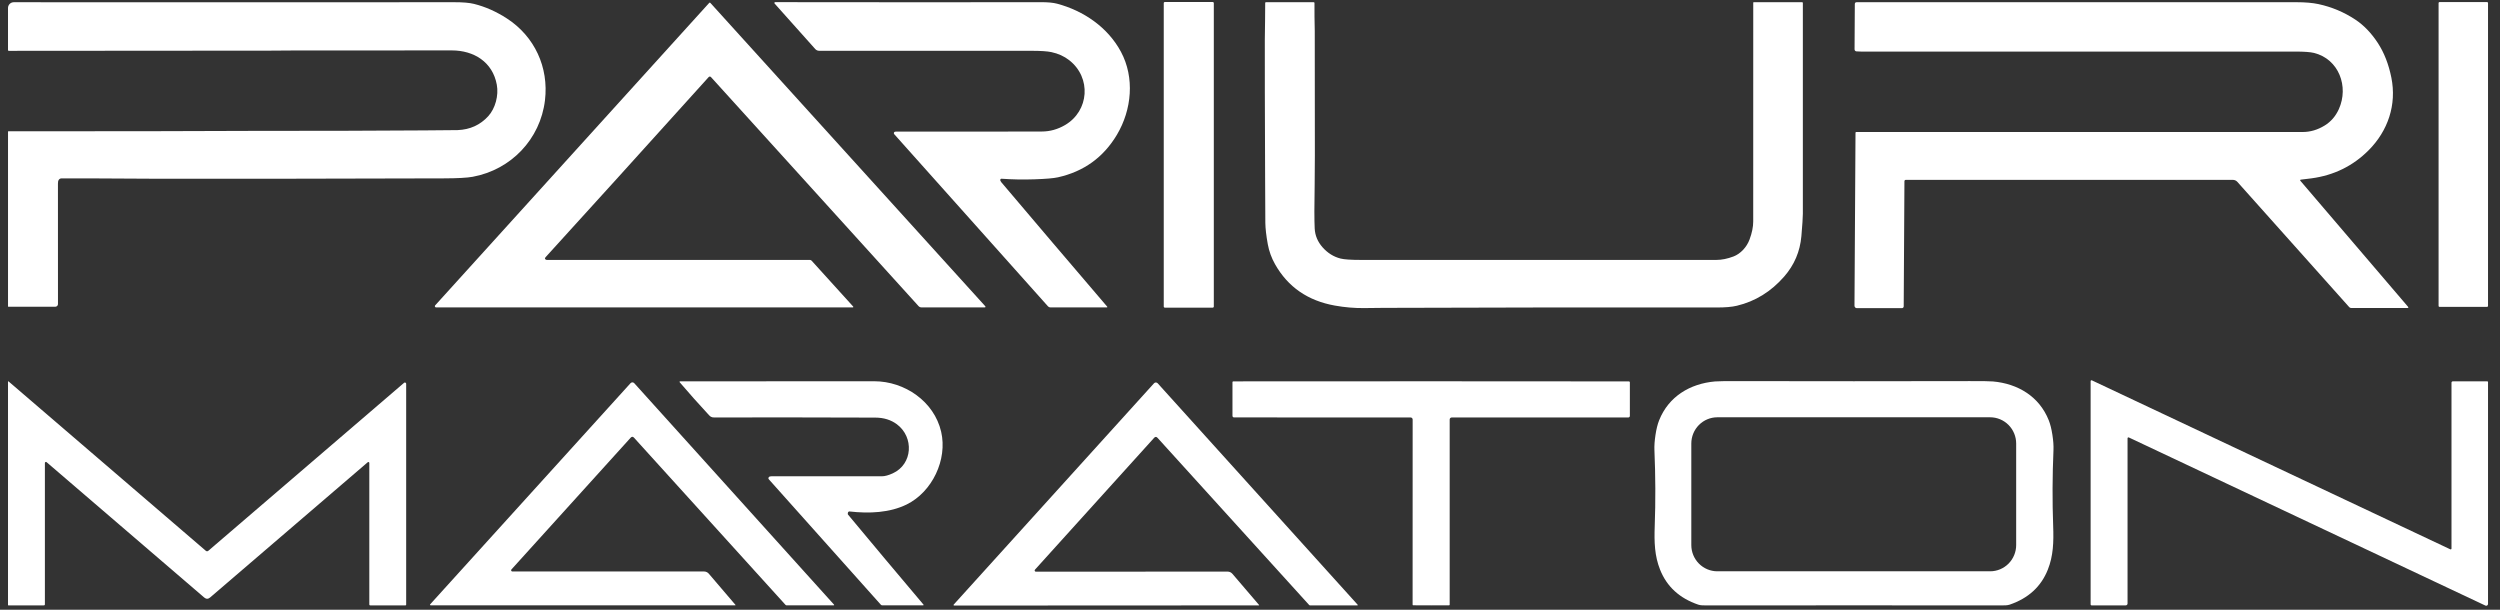
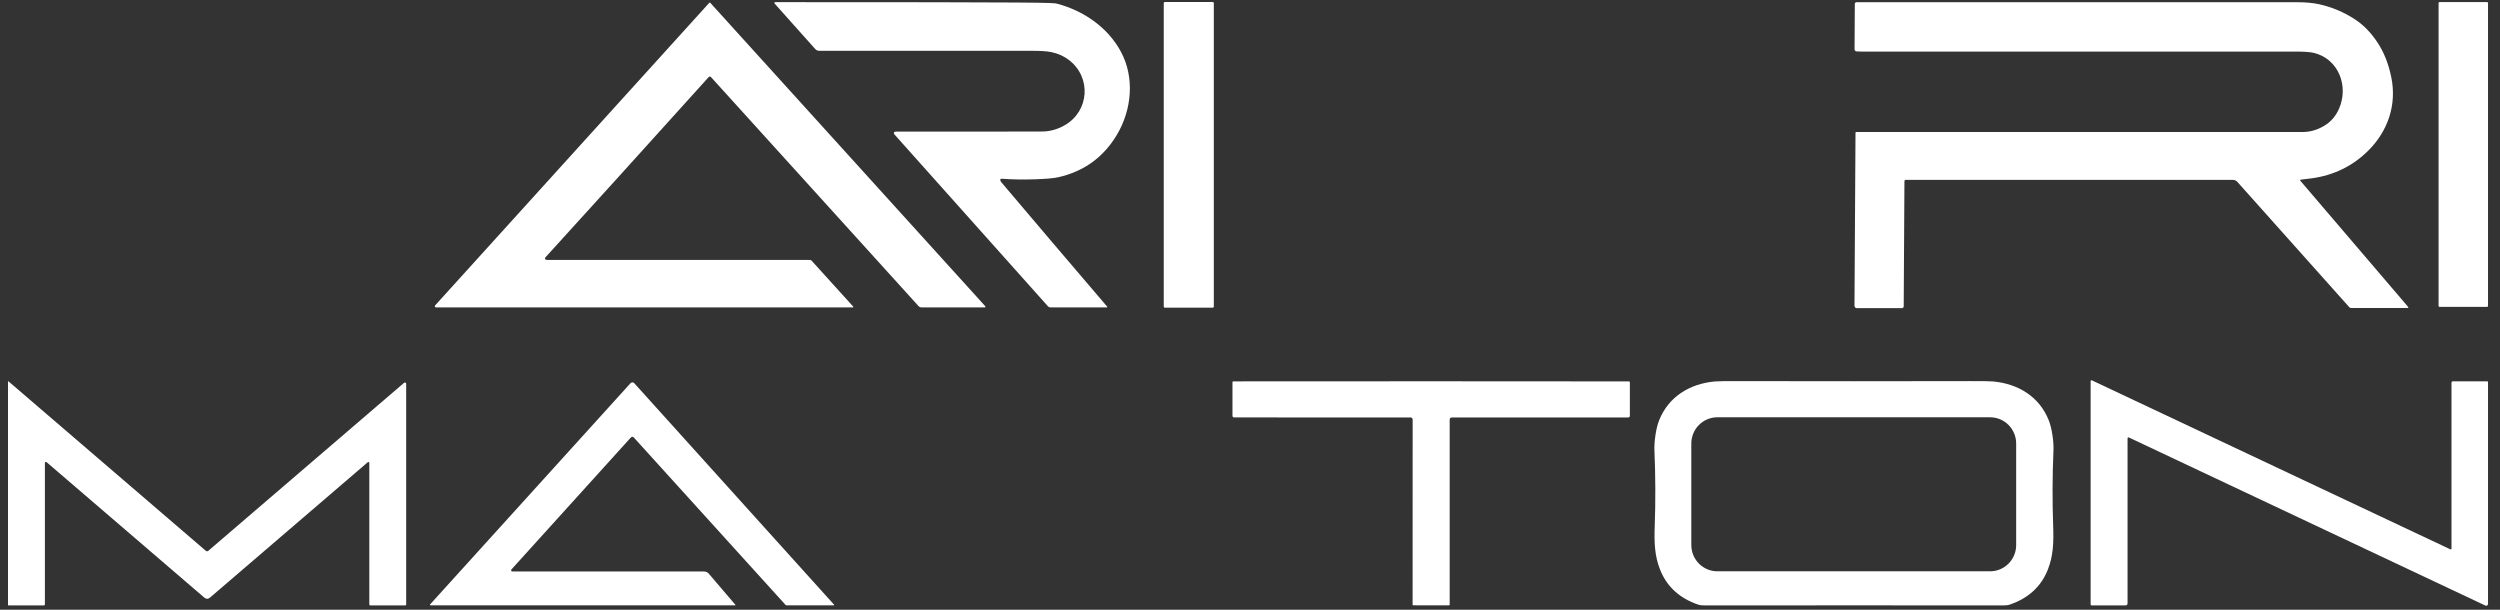
<svg xmlns="http://www.w3.org/2000/svg" width="164" height="40" viewBox="0 0 164 40" fill="none">
  <rect x="0" y="0" width="164" height="40" fill="#333333" stroke="none" />
  <g clip-path="url(#clip0_5_109)">
-     <path d="M3.857 11.795C3.817 11.85 3.798 11.934 3.801 12.048C3.804 12.18 3.805 14.813 3.803 19.947C3.803 19.993 3.785 20.038 3.752 20.07C3.72 20.103 3.676 20.122 3.63 20.122H0.547C0.542 20.122 0.536 20.119 0.532 20.115C0.529 20.111 0.526 20.106 0.526 20.1V8.637C0.526 8.63 0.529 8.624 0.533 8.619C0.538 8.614 0.544 8.612 0.55 8.612C3.629 8.612 6.71 8.61 9.794 8.607C9.843 8.607 10.065 8.606 10.459 8.605C16.13 8.584 19.822 8.576 21.535 8.582C21.717 8.583 21.899 8.583 22.081 8.582C27.093 8.561 29.739 8.546 30.02 8.535C30.834 8.503 31.504 8.198 32.031 7.619C32.495 7.108 32.72 6.263 32.591 5.559C32.319 4.065 31.081 3.306 29.639 3.307C22.977 3.311 19.491 3.313 19.182 3.312C18.699 3.311 18.215 3.314 17.733 3.322C17.359 3.327 11.639 3.332 0.572 3.335C0.56 3.335 0.548 3.33 0.539 3.321C0.53 3.312 0.525 3.3 0.525 3.288V0.525C0.525 0.425 0.565 0.328 0.636 0.257C0.706 0.186 0.802 0.146 0.902 0.146C13.101 0.152 22.732 0.152 29.795 0.145C30.362 0.144 30.794 0.181 31.092 0.255C31.832 0.438 32.554 0.758 33.258 1.215C35.066 2.389 36.008 4.412 35.751 6.575C35.444 9.139 33.519 11.132 31.014 11.596C30.649 11.664 30.017 11.699 29.118 11.701C22.024 11.723 15.788 11.731 10.411 11.726C10.396 11.726 10.198 11.725 9.817 11.723C7.02 11.705 5.094 11.698 4.038 11.702C3.962 11.703 3.902 11.734 3.857 11.795Z" fill="white" />
    <path d="M35.846 17.047C35.853 17.049 35.86 17.05 35.868 17.05H53.127C53.149 17.051 53.17 17.055 53.19 17.064C53.21 17.073 53.227 17.085 53.242 17.101L55.969 20.11C55.973 20.115 55.976 20.121 55.977 20.128C55.978 20.134 55.977 20.141 55.975 20.147C55.972 20.153 55.968 20.157 55.963 20.161C55.958 20.165 55.951 20.166 55.945 20.166H28.604C28.589 20.166 28.574 20.162 28.561 20.153C28.548 20.145 28.538 20.133 28.532 20.119C28.526 20.104 28.524 20.089 28.526 20.073C28.529 20.058 28.536 20.044 28.546 20.033L46.518 0.196C46.547 0.164 46.576 0.164 46.605 0.196L64.615 20.068C64.674 20.134 64.66 20.166 64.572 20.166H60.452C60.415 20.166 60.378 20.158 60.344 20.143C60.309 20.128 60.279 20.106 60.254 20.078L46.639 5.055C46.63 5.045 46.618 5.037 46.605 5.031C46.592 5.025 46.578 5.022 46.564 5.022C46.55 5.022 46.536 5.025 46.524 5.031C46.511 5.037 46.499 5.045 46.49 5.055C42.16 9.857 38.596 13.793 35.798 16.863C35.718 16.951 35.734 17.012 35.846 17.047Z" fill="white" />
-     <path d="M65.619 11.79C65.611 11.838 65.635 11.895 65.691 11.961C67.898 14.568 70.212 17.288 72.634 20.119C72.638 20.124 72.64 20.129 72.641 20.134C72.641 20.14 72.641 20.145 72.638 20.15C72.636 20.155 72.633 20.16 72.628 20.162C72.624 20.165 72.618 20.167 72.613 20.166H68.907C68.877 20.166 68.847 20.16 68.819 20.148C68.792 20.135 68.767 20.117 68.747 20.095L58.66 8.801C58.649 8.787 58.641 8.771 58.637 8.754C58.634 8.736 58.636 8.718 58.642 8.702C58.648 8.685 58.658 8.67 58.672 8.659C58.685 8.648 58.702 8.641 58.719 8.638C58.76 8.633 58.812 8.631 58.874 8.631C63.241 8.636 66.401 8.635 68.357 8.627C68.882 8.625 69.385 8.484 69.864 8.205C71.454 7.279 71.606 5.093 70.14 3.949C69.809 3.69 69.419 3.514 68.972 3.419C68.703 3.362 68.282 3.334 67.707 3.333C63.034 3.331 58.378 3.331 53.738 3.332C53.69 3.332 53.641 3.322 53.597 3.302C53.552 3.282 53.512 3.252 53.479 3.216L50.812 0.23C50.805 0.222 50.801 0.213 50.799 0.202C50.798 0.192 50.799 0.182 50.803 0.172C50.808 0.163 50.815 0.155 50.823 0.149C50.832 0.144 50.842 0.141 50.852 0.141C58.007 0.151 63.812 0.152 68.267 0.143C68.73 0.141 69.088 0.175 69.342 0.242C71.082 0.704 72.673 1.79 73.534 3.397C74.444 5.094 74.248 7.197 73.269 8.842C72.386 10.322 71.098 11.252 69.403 11.631C69.123 11.694 68.608 11.738 67.859 11.763C67.12 11.788 66.4 11.775 65.701 11.725C65.681 11.724 65.662 11.73 65.647 11.742C65.632 11.754 65.622 11.771 65.619 11.79Z" fill="white" />
+     <path d="M65.619 11.79C65.611 11.838 65.635 11.895 65.691 11.961C67.898 14.568 70.212 17.288 72.634 20.119C72.638 20.124 72.64 20.129 72.641 20.134C72.641 20.14 72.641 20.145 72.638 20.15C72.636 20.155 72.633 20.16 72.628 20.162C72.624 20.165 72.618 20.167 72.613 20.166H68.907C68.877 20.166 68.847 20.16 68.819 20.148C68.792 20.135 68.767 20.117 68.747 20.095L58.66 8.801C58.649 8.787 58.641 8.771 58.637 8.754C58.634 8.736 58.636 8.718 58.642 8.702C58.648 8.685 58.658 8.67 58.672 8.659C58.685 8.648 58.702 8.641 58.719 8.638C58.76 8.633 58.812 8.631 58.874 8.631C63.241 8.636 66.401 8.635 68.357 8.627C68.882 8.625 69.385 8.484 69.864 8.205C71.454 7.279 71.606 5.093 70.14 3.949C69.809 3.69 69.419 3.514 68.972 3.419C68.703 3.362 68.282 3.334 67.707 3.333C63.034 3.331 58.378 3.331 53.738 3.332C53.69 3.332 53.641 3.322 53.597 3.302C53.552 3.282 53.512 3.252 53.479 3.216L50.812 0.23C50.805 0.222 50.801 0.213 50.799 0.202C50.798 0.192 50.799 0.182 50.803 0.172C50.808 0.163 50.815 0.155 50.823 0.149C50.832 0.144 50.842 0.141 50.852 0.141C68.73 0.141 69.088 0.175 69.342 0.242C71.082 0.704 72.673 1.79 73.534 3.397C74.444 5.094 74.248 7.197 73.269 8.842C72.386 10.322 71.098 11.252 69.403 11.631C69.123 11.694 68.608 11.738 67.859 11.763C67.12 11.788 66.4 11.775 65.701 11.725C65.681 11.724 65.662 11.73 65.647 11.742C65.632 11.754 65.622 11.771 65.619 11.79Z" fill="white" />
    <path d="M79.555 0.133H76.412C76.373 0.133 76.342 0.165 76.342 0.204V20.11C76.342 20.149 76.373 20.181 76.412 20.181H79.555C79.594 20.181 79.626 20.149 79.626 20.11V0.204C79.626 0.165 79.594 0.133 79.555 0.133Z" fill="white" />
-     <path d="M86.765 16.229C87.097 16.602 87.489 16.846 87.942 16.961C88.177 17.021 88.623 17.051 89.28 17.051C96.909 17.051 104.679 17.051 112.589 17.051C112.944 17.051 113.32 16.975 113.718 16.824C114.181 16.648 114.586 16.212 114.771 15.71C114.931 15.276 115.011 14.883 115.011 14.533C115.015 11.753 115.016 6.967 115.013 0.174C115.013 0.166 115.016 0.159 115.022 0.153C115.028 0.148 115.035 0.145 115.043 0.145H118.219C118.251 0.145 118.267 0.161 118.267 0.193C118.271 8.087 118.271 12.699 118.267 14.029C118.266 14.271 118.234 14.758 118.171 15.491C118.083 16.498 117.707 17.381 117.043 18.142C116.179 19.131 115.144 19.77 113.939 20.057C113.616 20.135 113.171 20.173 112.606 20.171C106.054 20.159 98.77 20.167 90.753 20.196C90.533 20.197 90.113 20.201 89.493 20.21C88.862 20.217 88.22 20.163 87.566 20.046C85.794 19.729 84.487 18.825 83.645 17.336C83.411 16.922 83.251 16.484 83.167 16.022C83.066 15.465 83.012 14.997 83.006 14.619C83.004 14.444 82.999 13.472 82.992 11.704C82.974 7.273 82.968 4.236 82.972 2.592C82.975 1.744 83.004 1.048 82.997 0.193C82.997 0.161 83.013 0.145 83.046 0.145H86.177C86.213 0.145 86.231 0.162 86.23 0.198C86.226 0.757 86.232 1.372 86.248 2.046C86.253 2.271 86.255 4.987 86.255 10.194C86.254 11.02 86.25 11.659 86.242 12.112C86.216 13.482 86.217 14.441 86.244 14.989C86.267 15.451 86.441 15.864 86.765 16.229Z" fill="white" />
    <path d="M150.928 11.785C150.92 11.786 150.913 11.789 150.907 11.794C150.901 11.799 150.897 11.805 150.894 11.812C150.891 11.82 150.89 11.828 150.892 11.835C150.893 11.843 150.896 11.85 150.901 11.856L157.978 20.137C157.983 20.143 157.986 20.15 157.987 20.158C157.989 20.165 157.987 20.173 157.984 20.18C157.981 20.188 157.976 20.194 157.969 20.198C157.963 20.202 157.955 20.204 157.947 20.204H154.237C154.212 20.204 154.188 20.199 154.166 20.189C154.144 20.179 154.124 20.164 154.107 20.145L146.768 11.928C146.732 11.888 146.688 11.855 146.639 11.834C146.59 11.812 146.537 11.8 146.483 11.8H125.017C124.994 11.8 124.972 11.809 124.956 11.825C124.94 11.842 124.931 11.864 124.931 11.886L124.883 20.098C124.883 20.129 124.87 20.159 124.848 20.181C124.826 20.203 124.796 20.215 124.765 20.215H121.809C121.789 20.215 121.769 20.211 121.75 20.203C121.731 20.195 121.714 20.184 121.699 20.169C121.685 20.154 121.674 20.137 121.666 20.118C121.658 20.099 121.654 20.078 121.654 20.057L121.721 8.71C121.721 8.703 121.722 8.697 121.725 8.691C121.727 8.685 121.731 8.679 121.735 8.675C121.74 8.67 121.745 8.667 121.751 8.664C121.757 8.662 121.763 8.661 121.769 8.661C134.839 8.664 144.606 8.663 151.07 8.659C151.56 8.658 152.035 8.517 152.495 8.236C152.906 7.985 153.216 7.627 153.427 7.162C154.096 5.683 153.432 3.875 151.794 3.471C151.556 3.413 151.151 3.384 150.579 3.383C142.905 3.381 133.434 3.382 122.168 3.387C122.023 3.387 121.893 3.381 121.778 3.37C121.745 3.367 121.715 3.352 121.693 3.327C121.671 3.303 121.659 3.271 121.659 3.238L121.676 0.269C121.677 0.186 121.718 0.145 121.801 0.145C130.447 0.15 140.067 0.151 150.66 0.145C151.229 0.145 151.706 0.187 152.09 0.269C152.959 0.456 153.764 0.794 154.505 1.283C155.062 1.651 155.556 2.163 155.985 2.819C156.4 3.454 156.696 4.212 156.874 5.094C157.231 6.876 156.65 8.583 155.385 9.854C154.357 10.887 153.103 11.503 151.622 11.701C151.537 11.713 151.306 11.741 150.928 11.785Z" fill="white" />
    <path d="M160.033 0.137H163.151C163.168 0.137 163.183 0.143 163.195 0.155C163.207 0.167 163.214 0.183 163.214 0.2V20.067C163.214 20.075 163.212 20.083 163.209 20.091C163.206 20.099 163.201 20.106 163.195 20.111C163.189 20.117 163.183 20.122 163.175 20.125C163.167 20.128 163.159 20.13 163.151 20.13H160.033C160.025 20.13 160.017 20.128 160.009 20.125C160.002 20.122 159.995 20.117 159.989 20.111C159.983 20.106 159.979 20.099 159.975 20.091C159.972 20.083 159.971 20.075 159.971 20.067V0.2C159.971 0.183 159.977 0.167 159.989 0.155C160.001 0.143 160.017 0.137 160.033 0.137Z" fill="white" />
    <path d="M160.739 36.035C160.747 36.039 160.756 36.041 160.766 36.041C160.775 36.04 160.784 36.037 160.792 36.032C160.8 36.027 160.806 36.02 160.811 36.012C160.815 36.004 160.818 35.995 160.818 35.986V25.102C160.818 25.079 160.826 25.058 160.842 25.042C160.858 25.026 160.88 25.017 160.902 25.017H163.169C163.199 25.017 163.214 25.032 163.214 25.063V39.618C163.214 39.638 163.209 39.658 163.2 39.676C163.19 39.694 163.176 39.708 163.159 39.719C163.142 39.73 163.123 39.736 163.103 39.738C163.083 39.739 163.063 39.735 163.045 39.727L139.651 28.697C139.642 28.693 139.632 28.691 139.622 28.692C139.612 28.693 139.603 28.696 139.594 28.701C139.586 28.706 139.579 28.714 139.574 28.723C139.57 28.731 139.567 28.741 139.567 28.751V39.592C139.567 39.624 139.554 39.655 139.532 39.678C139.509 39.7 139.478 39.713 139.446 39.713H137.21C137.202 39.713 137.193 39.712 137.185 39.708C137.177 39.705 137.17 39.7 137.164 39.694C137.158 39.688 137.153 39.681 137.15 39.673C137.146 39.665 137.145 39.657 137.145 39.648V25.024C137.145 24.95 137.178 24.928 137.245 24.959L160.739 36.035Z" fill="white" />
    <path d="M121.619 39.711C118.388 39.711 115.156 39.712 111.925 39.715C111.741 39.715 111.554 39.716 111.403 39.664C110.178 39.246 109.345 38.483 108.902 37.372C108.541 36.468 108.512 35.567 108.55 34.506C108.609 32.889 108.602 31.228 108.53 29.521C108.518 29.242 108.542 28.912 108.6 28.53C108.658 28.145 108.738 27.825 108.84 27.57C109.463 26.006 110.868 25.168 112.501 25.023C112.685 25.006 113.191 24.999 114.017 25.001C116.551 25.006 119.085 25.009 121.619 25.009C124.153 25.009 126.687 25.006 129.221 25C130.048 24.999 130.553 25.006 130.737 25.023C132.37 25.168 133.775 26.006 134.398 27.57C134.5 27.825 134.58 28.145 134.638 28.53C134.697 28.912 134.72 29.242 134.708 29.521C134.636 31.228 134.629 32.889 134.688 34.506C134.726 35.567 134.697 36.468 134.336 37.372C133.894 38.483 133.06 39.246 131.836 39.664C131.684 39.716 131.497 39.715 131.314 39.715C128.082 39.712 124.851 39.711 121.619 39.711ZM132.261 29.096C132.261 28.639 132.081 28.201 131.761 27.878C131.441 27.556 131.007 27.374 130.554 27.374H112.657C112.204 27.374 111.77 27.556 111.45 27.878C111.13 28.201 110.95 28.639 110.95 29.096V35.755C110.95 36.212 111.13 36.65 111.45 36.973C111.77 37.295 112.204 37.477 112.657 37.477H130.554C131.007 37.477 131.441 37.295 131.761 36.973C132.081 36.65 132.261 36.212 132.261 35.755V29.096Z" fill="white" />
    <path d="M2.945 30.37V39.641C2.945 39.688 2.922 39.712 2.875 39.712H0.547C0.544 39.712 0.542 39.711 0.539 39.71C0.536 39.709 0.534 39.707 0.532 39.705C0.53 39.703 0.528 39.701 0.527 39.698C0.526 39.695 0.525 39.692 0.525 39.69V25.037C0.525 25.033 0.527 25.029 0.529 25.026C0.531 25.022 0.535 25.019 0.538 25.017C0.542 25.016 0.546 25.015 0.55 25.016C0.555 25.017 0.558 25.018 0.562 25.021L13.505 36.135C13.527 36.153 13.555 36.164 13.583 36.164C13.612 36.164 13.64 36.153 13.662 36.135L26.508 25.112C26.52 25.102 26.535 25.095 26.55 25.093C26.566 25.091 26.582 25.093 26.597 25.1C26.611 25.107 26.623 25.117 26.632 25.131C26.64 25.144 26.645 25.16 26.645 25.175V39.666C26.645 39.697 26.63 39.712 26.6 39.712H24.282C24.245 39.712 24.227 39.693 24.227 39.656V30.37C24.227 30.358 24.224 30.346 24.217 30.336C24.211 30.326 24.202 30.318 24.191 30.313C24.181 30.308 24.169 30.306 24.157 30.308C24.145 30.309 24.134 30.314 24.125 30.322L13.783 39.195C13.654 39.306 13.524 39.306 13.394 39.195L3.056 30.318C3.046 30.309 3.034 30.304 3.022 30.302C3.009 30.3 2.996 30.302 2.984 30.308C2.973 30.313 2.963 30.322 2.956 30.333C2.949 30.344 2.945 30.357 2.945 30.37Z" fill="white" />
-     <path d="M55.627 33.62C55.606 33.685 55.609 33.734 55.636 33.765C57.14 35.575 58.788 37.542 60.581 39.663C60.584 39.668 60.586 39.673 60.587 39.678C60.588 39.684 60.587 39.689 60.585 39.694C60.583 39.699 60.579 39.703 60.575 39.706C60.57 39.709 60.565 39.711 60.559 39.71H57.877C57.859 39.71 57.841 39.707 57.824 39.699C57.808 39.692 57.793 39.681 57.781 39.667L50.44 31.448C50.397 31.4 50.396 31.35 50.437 31.3C50.468 31.262 50.525 31.243 50.608 31.243C51.706 31.247 54.12 31.247 57.852 31.244C58.046 31.244 58.283 31.18 58.565 31.051C59.881 30.449 59.966 28.676 58.837 27.833C58.447 27.543 57.976 27.397 57.424 27.395C53.223 27.38 49.746 27.377 46.992 27.386C46.776 27.386 46.667 27.402 46.527 27.252C45.844 26.515 45.197 25.79 44.587 25.075C44.583 25.07 44.58 25.064 44.579 25.057C44.578 25.05 44.578 25.043 44.581 25.037C44.584 25.03 44.589 25.025 44.594 25.021C44.6 25.018 44.607 25.016 44.614 25.016C48.724 25.008 52.97 25.006 57.353 25.01C59.346 25.012 61.28 26.333 61.74 28.323C62.163 30.152 61.156 32.268 59.477 33.094C58.364 33.639 57.023 33.699 55.731 33.552C55.709 33.55 55.686 33.555 55.667 33.568C55.648 33.58 55.634 33.599 55.627 33.62Z" fill="white" />
    <path d="M93.885 25.012C98.214 25.012 102.54 25.015 106.862 25.02C106.878 25.02 106.892 25.026 106.903 25.037C106.913 25.048 106.919 25.063 106.919 25.078V27.282C106.919 27.31 106.909 27.336 106.89 27.356C106.871 27.375 106.845 27.386 106.818 27.386H95.232C95.197 27.386 95.163 27.4 95.138 27.425C95.113 27.451 95.099 27.485 95.099 27.52V39.665C95.099 39.693 95.085 39.708 95.057 39.708C94.738 39.711 94.347 39.712 93.883 39.712C93.419 39.712 93.028 39.711 92.709 39.707C92.681 39.707 92.667 39.693 92.667 39.665L92.67 27.52C92.67 27.485 92.656 27.451 92.631 27.425C92.606 27.4 92.572 27.386 92.537 27.386L80.951 27.383C80.938 27.383 80.925 27.38 80.912 27.375C80.9 27.37 80.889 27.362 80.879 27.353C80.87 27.343 80.862 27.332 80.857 27.319C80.852 27.306 80.85 27.293 80.85 27.279V25.075C80.85 25.068 80.851 25.06 80.854 25.053C80.857 25.046 80.861 25.04 80.866 25.034C80.872 25.029 80.878 25.025 80.885 25.022C80.892 25.019 80.899 25.018 80.907 25.018C85.229 25.013 89.555 25.011 93.885 25.012Z" fill="white" />
    <path d="M33.535 37.44C33.54 37.454 33.55 37.467 33.563 37.475C33.576 37.484 33.591 37.489 33.606 37.489H46.184C46.244 37.489 46.303 37.502 46.357 37.527C46.411 37.552 46.46 37.589 46.499 37.635L48.245 39.679C48.248 39.681 48.249 39.684 48.25 39.687C48.25 39.691 48.25 39.694 48.248 39.697C48.247 39.7 48.245 39.703 48.242 39.705C48.239 39.706 48.236 39.707 48.233 39.708H28.246C28.239 39.707 28.232 39.705 28.226 39.701C28.22 39.697 28.215 39.692 28.212 39.685C28.209 39.679 28.208 39.671 28.209 39.664C28.21 39.657 28.214 39.651 28.218 39.645L41.364 25.136C41.379 25.119 41.398 25.105 41.419 25.096C41.44 25.087 41.462 25.082 41.485 25.082C41.508 25.082 41.53 25.087 41.551 25.096C41.572 25.105 41.59 25.119 41.606 25.136L54.702 39.653C54.737 39.692 54.728 39.711 54.676 39.711H51.606C51.591 39.711 51.577 39.709 51.564 39.703C51.551 39.698 51.539 39.69 51.53 39.68L41.592 28.714C41.518 28.632 41.444 28.632 41.37 28.714C39.846 30.397 37.239 33.278 33.55 37.356C33.529 37.381 33.523 37.408 33.535 37.44Z" fill="white" />
-     <path d="M67.879 37.453C67.884 37.468 67.894 37.48 67.907 37.489C67.919 37.498 67.934 37.502 67.95 37.502L80.53 37.497C80.59 37.496 80.648 37.509 80.703 37.534C80.757 37.559 80.805 37.596 80.845 37.641L82.593 39.685C82.595 39.688 82.597 39.691 82.597 39.694C82.598 39.697 82.597 39.701 82.596 39.704C82.595 39.707 82.593 39.709 82.59 39.711C82.587 39.713 82.584 39.714 82.581 39.714L62.59 39.724C62.583 39.724 62.576 39.722 62.57 39.718C62.564 39.714 62.559 39.708 62.556 39.702C62.553 39.695 62.552 39.688 62.553 39.681C62.554 39.674 62.557 39.667 62.562 39.662L75.703 25.144C75.718 25.127 75.737 25.113 75.758 25.104C75.779 25.095 75.801 25.09 75.824 25.09C75.847 25.09 75.869 25.095 75.89 25.104C75.911 25.113 75.929 25.127 75.945 25.144L89.05 39.657C89.085 39.696 89.077 39.715 89.025 39.715L85.954 39.716C85.939 39.716 85.924 39.713 85.911 39.708C85.898 39.703 85.887 39.694 85.878 39.685L75.933 28.721C75.859 28.64 75.785 28.64 75.711 28.721C74.188 30.406 71.582 33.289 67.894 37.37C67.872 37.394 67.867 37.422 67.879 37.453Z" fill="white" />
  </g>
  <defs>
    <clipPath id="clip0_5_109">
      <rect width="164" height="40" fill="white" />
    </clipPath>
  </defs>
</svg>